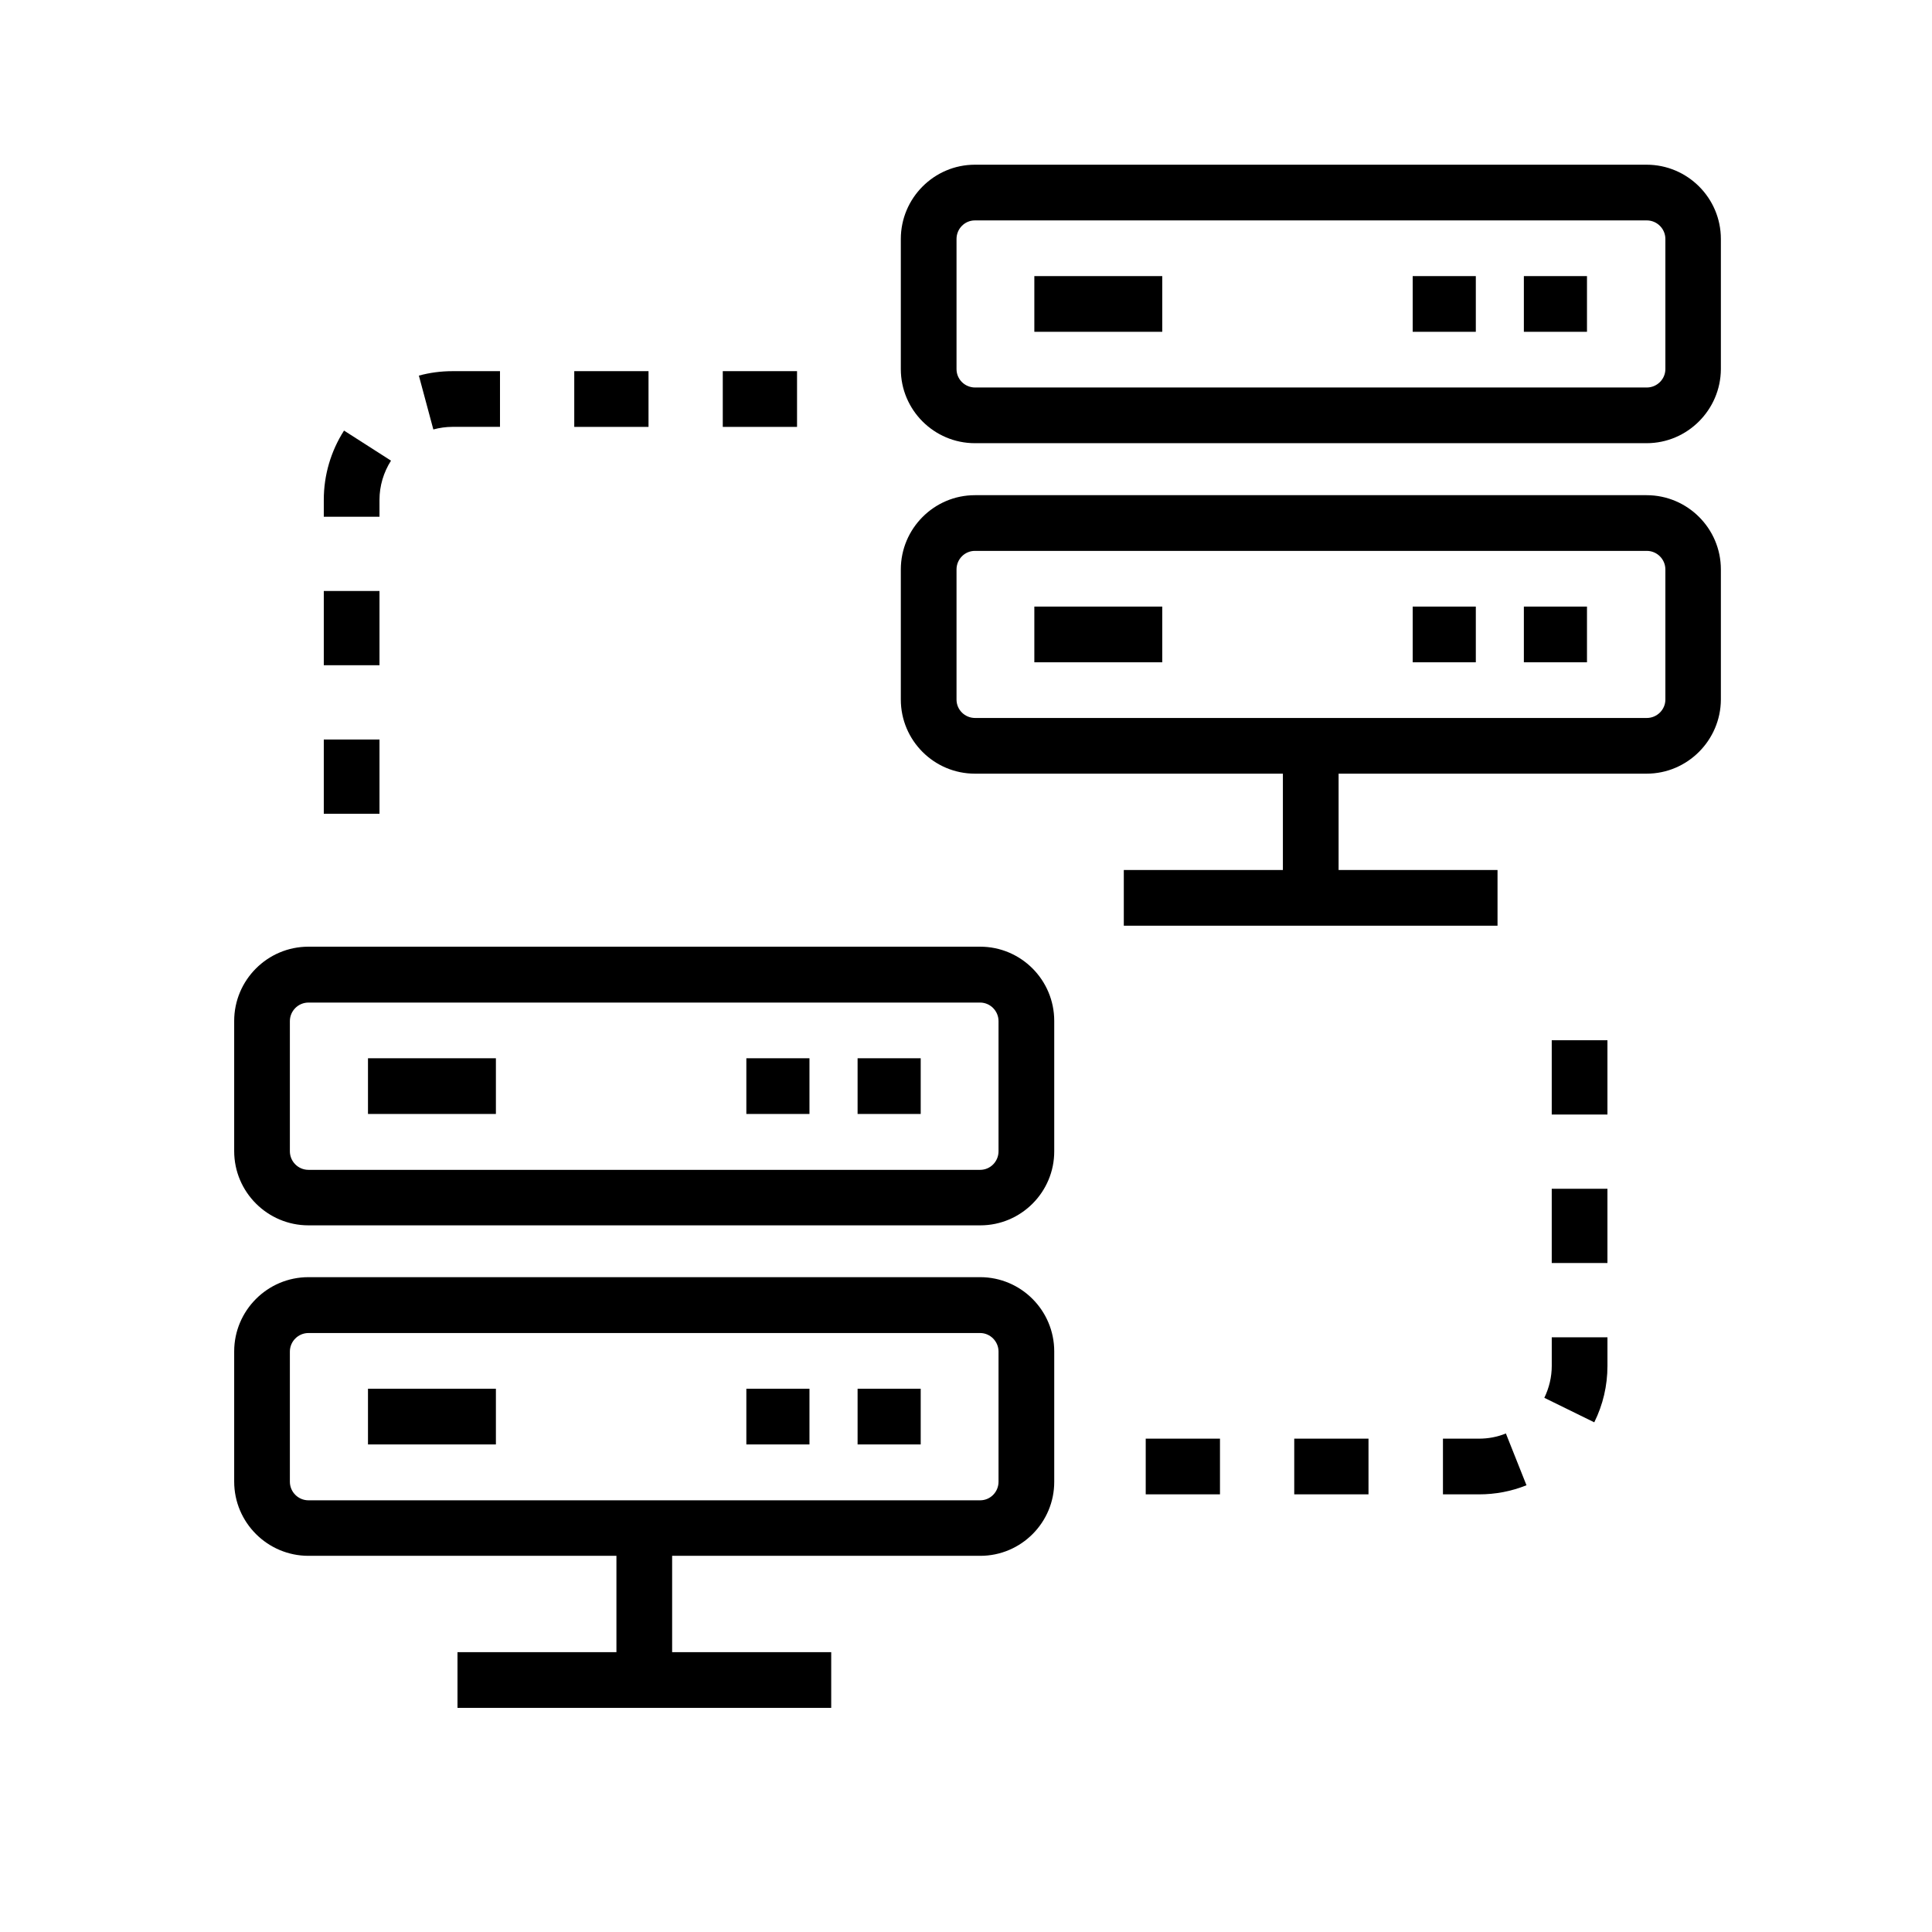
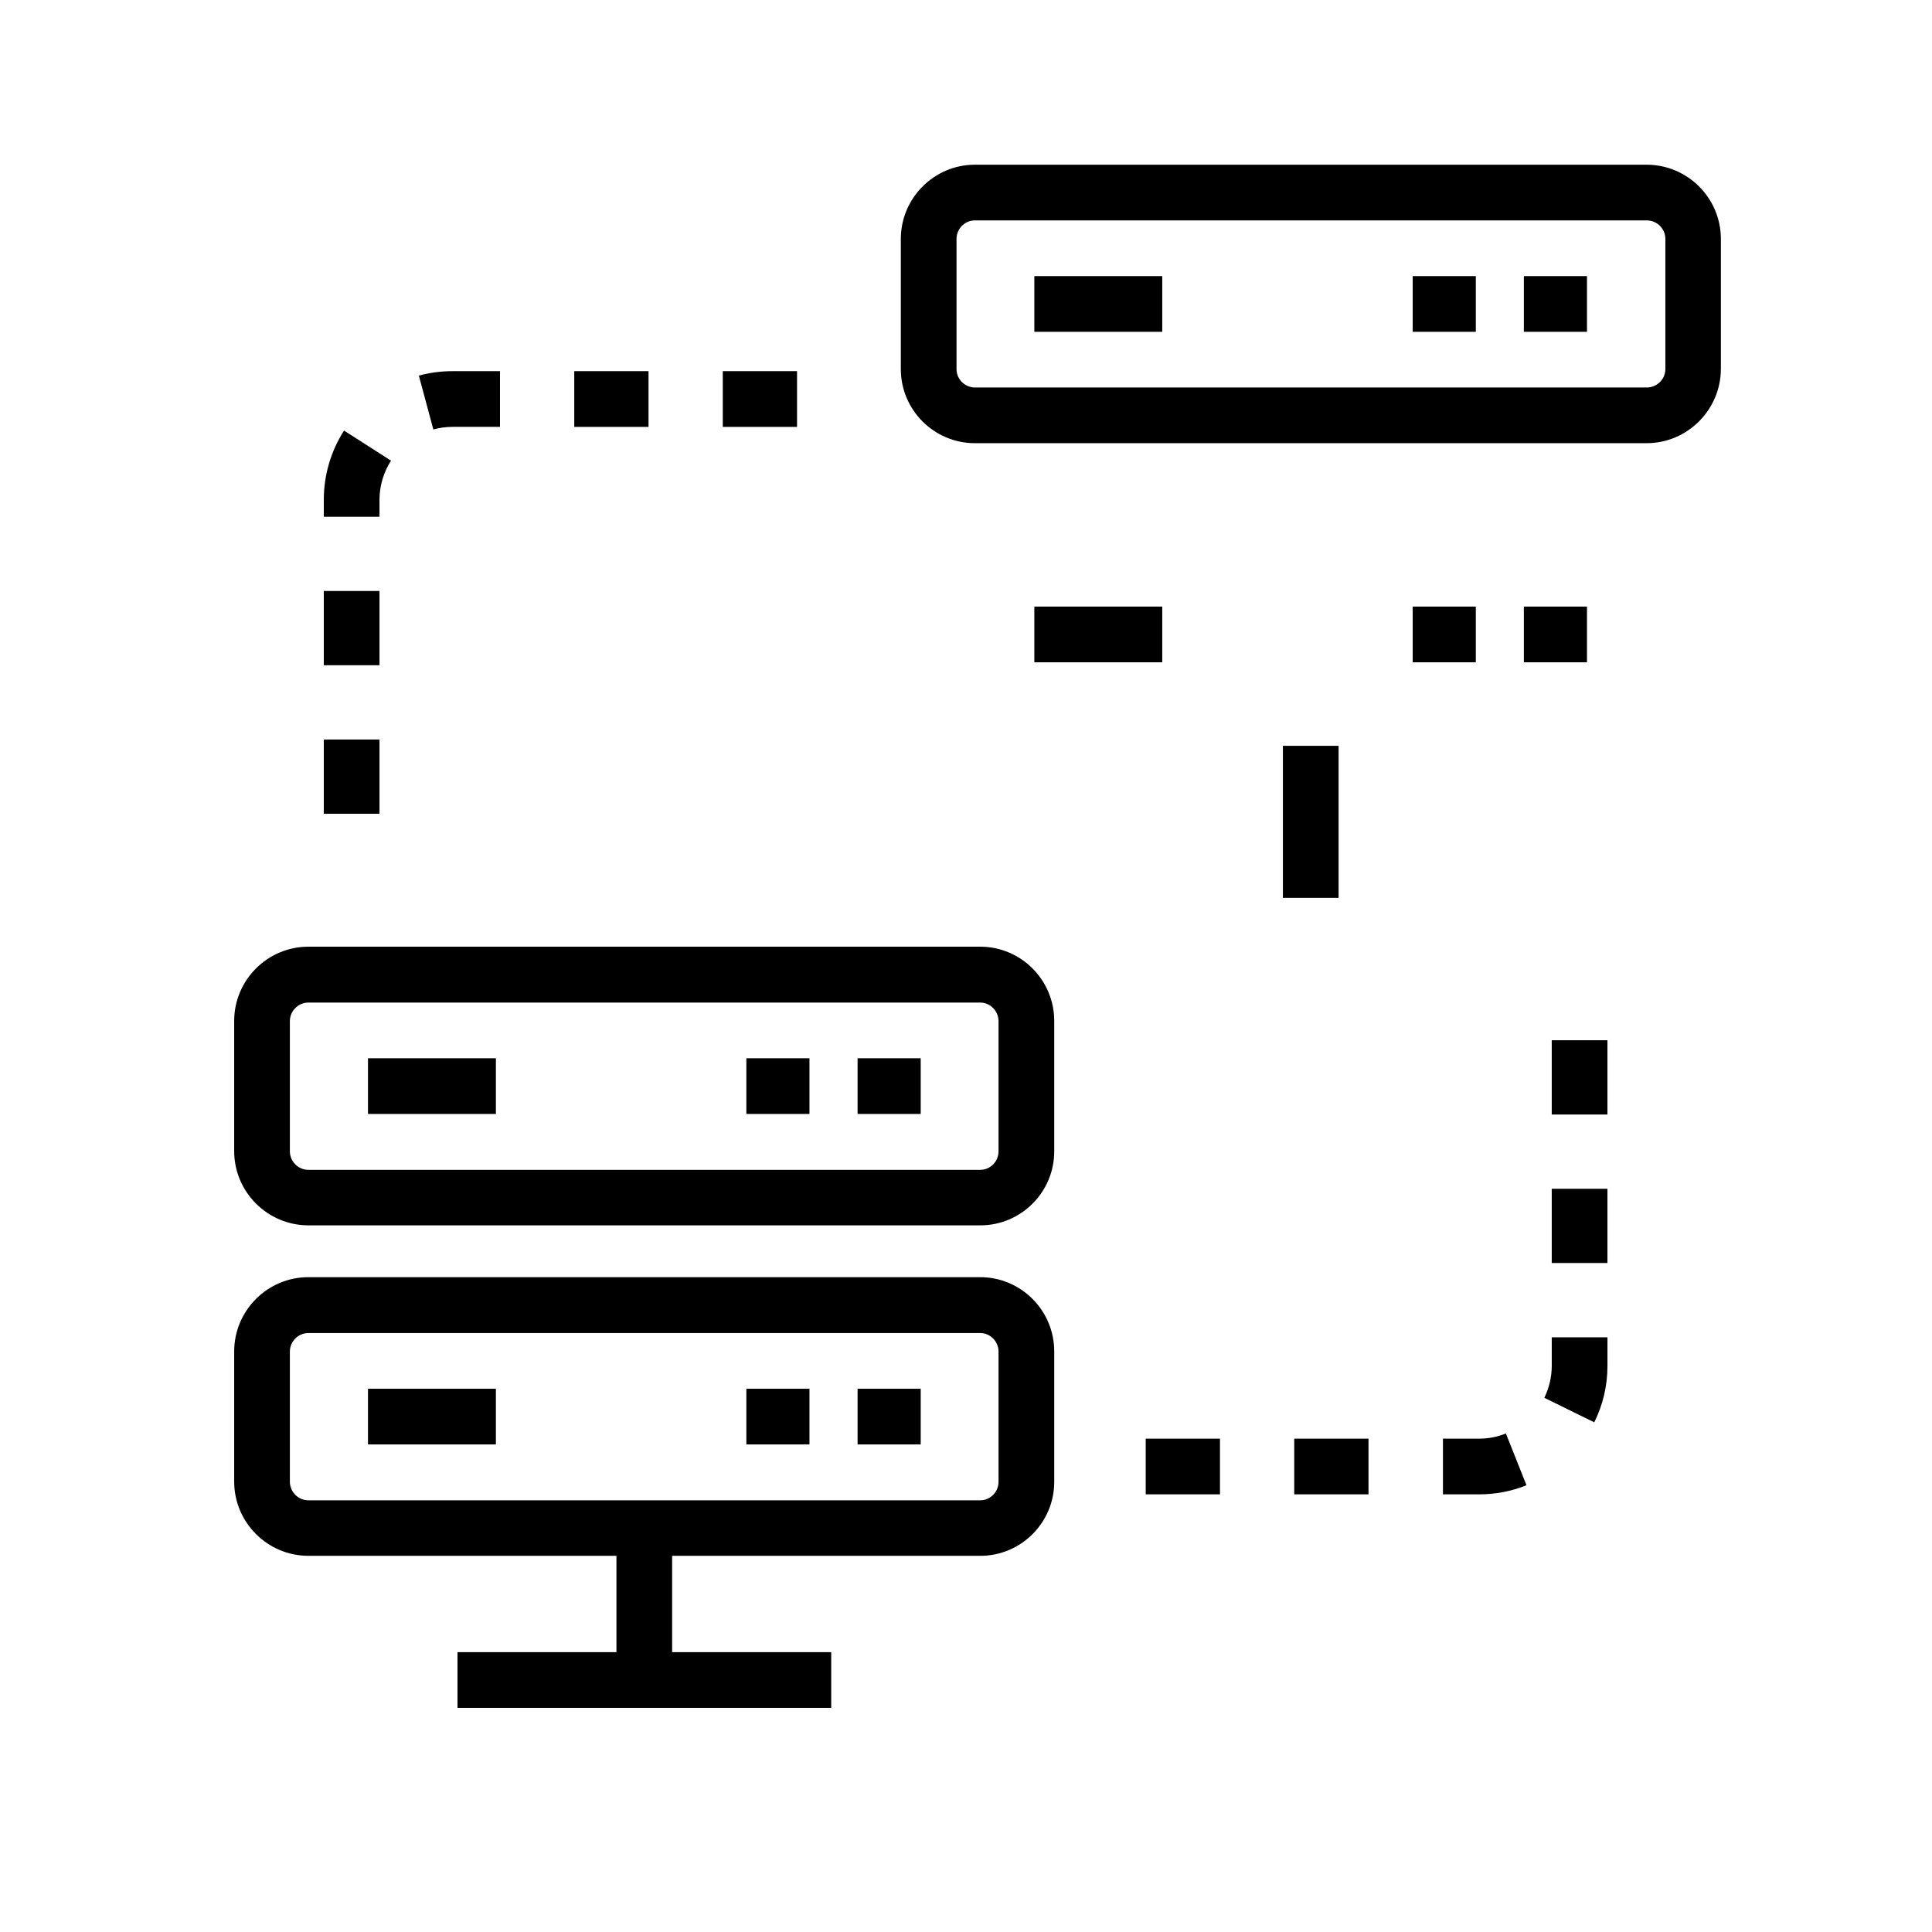
<svg xmlns="http://www.w3.org/2000/svg" fill="#000000" width="800px" height="800px" version="1.1" viewBox="144 144 512 512">
  <g>
    <path d="m535.94 540.02h-9.543v-14.762h9.543c2.461 0 4.871-0.441 7.133-1.379l5.461 13.727c-4.031 1.625-8.262 2.414-12.594 2.414zm-29.273 0h-19.68v-14.762h19.68zm-39.359 0h-19.68v-14.762h19.68zm99.188-19.09-13.234-6.496c1.277-2.656 1.969-5.512 1.969-8.461v-7.578h14.762v7.578c-0.004 5.262-1.184 10.281-3.496 14.957zm3.492-42.215h-14.762v-19.68h14.762zm0-39.359h-14.762v-19.68h14.762z" />
    <path d="m244.57 359.66h-14.762v-19.68h14.762zm0-39.363h-14.762v-19.68h14.762zm0-39.359h-14.762v-4.477c0-6.543 1.871-12.891 5.363-18.352l12.449 7.969c-1.969 3.102-3.051 6.691-3.051 10.383zm14.27-23.125-3.836-14.27c2.902-0.789 5.856-1.18 8.906-1.18h12.594v14.762h-12.645c-1.676 0-3.394 0.246-5.019 0.688zm96.383-0.688h-19.68v-14.762h19.68zm-39.359 0h-19.68v-14.762h19.68z" />
    <path d="m580.37 261.45h-178.01c-10.824 0-19.633-8.809-19.633-19.633v-34.488c0-10.824 8.809-19.68 19.633-19.68h178.01c10.824 0 19.68 8.809 19.68 19.68v34.488c-0.051 10.777-8.855 19.633-19.68 19.633zm-178.01-59.039c-2.707 0-4.871 2.215-4.871 4.922v34.488c0 2.707 2.215 4.871 4.922 4.871h178.01c2.707 0 4.922-2.215 4.922-4.871v-34.488c0-2.707-2.215-4.922-4.922-4.922z" />
-     <path d="m580.37 349.03h-178.01c-10.824 0-19.633-8.809-19.633-19.633v-34.488c0-10.824 8.809-19.68 19.633-19.68h178.01c10.824 0 19.68 8.809 19.68 19.68v34.488c-0.051 10.777-8.855 19.633-19.68 19.633zm-178.01-59.039c-2.707 0-4.871 2.215-4.871 4.922v34.488c0 2.707 2.215 4.871 4.922 4.871h178.01c2.707 0 4.922-2.215 4.922-4.871v-34.488c0-2.707-2.215-4.922-4.922-4.922z" />
-     <path d="m441.82 374.56h99.039v14.762h-99.039z" />
    <path d="m483.98 341.65h14.762v40.297h-14.762z" />
    <path d="m418.11 217.17h33.898v14.762h-33.898z" />
    <path d="m518.38 217.17h16.727v14.762h-16.727z" />
    <path d="m547.84 217.17h16.727v14.762h-16.727z" />
    <path d="m418.11 304.75h33.898v14.762h-33.898z" />
    <path d="m518.38 304.75h16.727v14.762h-16.727z" />
    <path d="m547.84 304.75h16.727v14.762h-16.727z" />
    <path d="m403.79 468.73h-178.05c-10.824 0-19.68-8.809-19.68-19.68v-34.488c0-10.824 8.809-19.68 19.68-19.68h178.01c10.824 0 19.633 8.809 19.633 19.68v34.488c0.047 10.824-8.762 19.68-19.586 19.68zm-178.05-59.039c-2.707 0-4.922 2.215-4.922 4.922v34.488c0 2.707 2.215 4.922 4.922 4.922h178.01c2.707 0 4.871-2.215 4.871-4.922v-34.488c0-2.707-2.215-4.922-4.871-4.922z" />
    <path d="m403.79 556.31h-178.05c-10.824 0-19.68-8.809-19.68-19.68v-34.488c0-10.824 8.809-19.68 19.68-19.68h178.01c10.824 0 19.633 8.809 19.633 19.68v34.488c0.047 10.824-8.762 19.68-19.586 19.68zm-178.05-59.043c-2.707 0-4.922 2.215-4.922 4.922v34.488c0 2.707 2.215 4.922 4.922 4.922h178.01c2.707 0 4.871-2.215 4.871-4.922v-34.488c0-2.707-2.215-4.922-4.871-4.922z" />
    <path d="m265.24 581.84h99.039v14.762h-99.039z" />
    <path d="m307.36 548.93h14.762v40.297h-14.762z" />
    <path d="m241.52 424.45h33.898v14.762h-33.898z" />
    <path d="m341.79 424.45h16.727v14.762h-16.727z" />
    <path d="m371.27 424.45h16.727v14.762h-16.727z" />
    <path d="m241.52 512.03h33.898v14.762h-33.898z" />
    <path d="m341.79 512.03h16.727v14.762h-16.727z" />
    <path d="m371.27 512.03h16.727v14.762h-16.727z" />
  </g>
</svg>